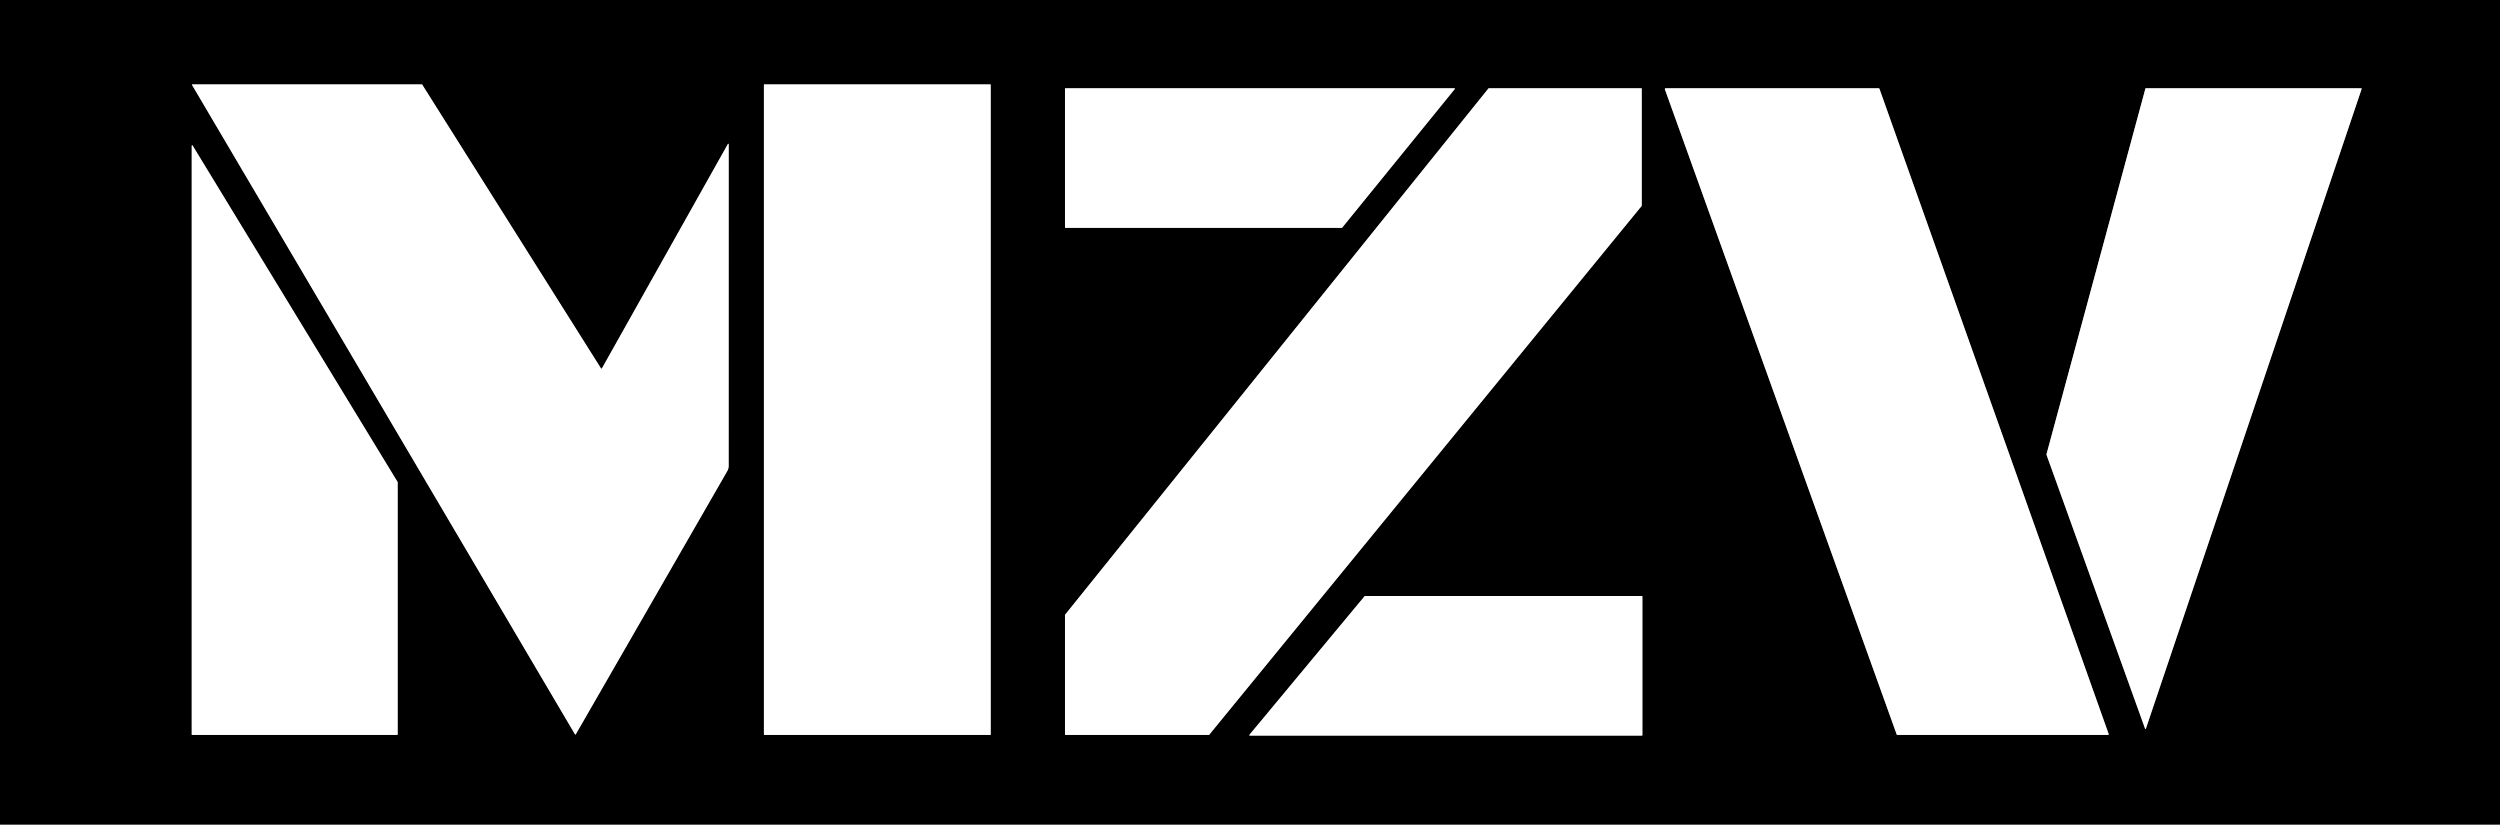
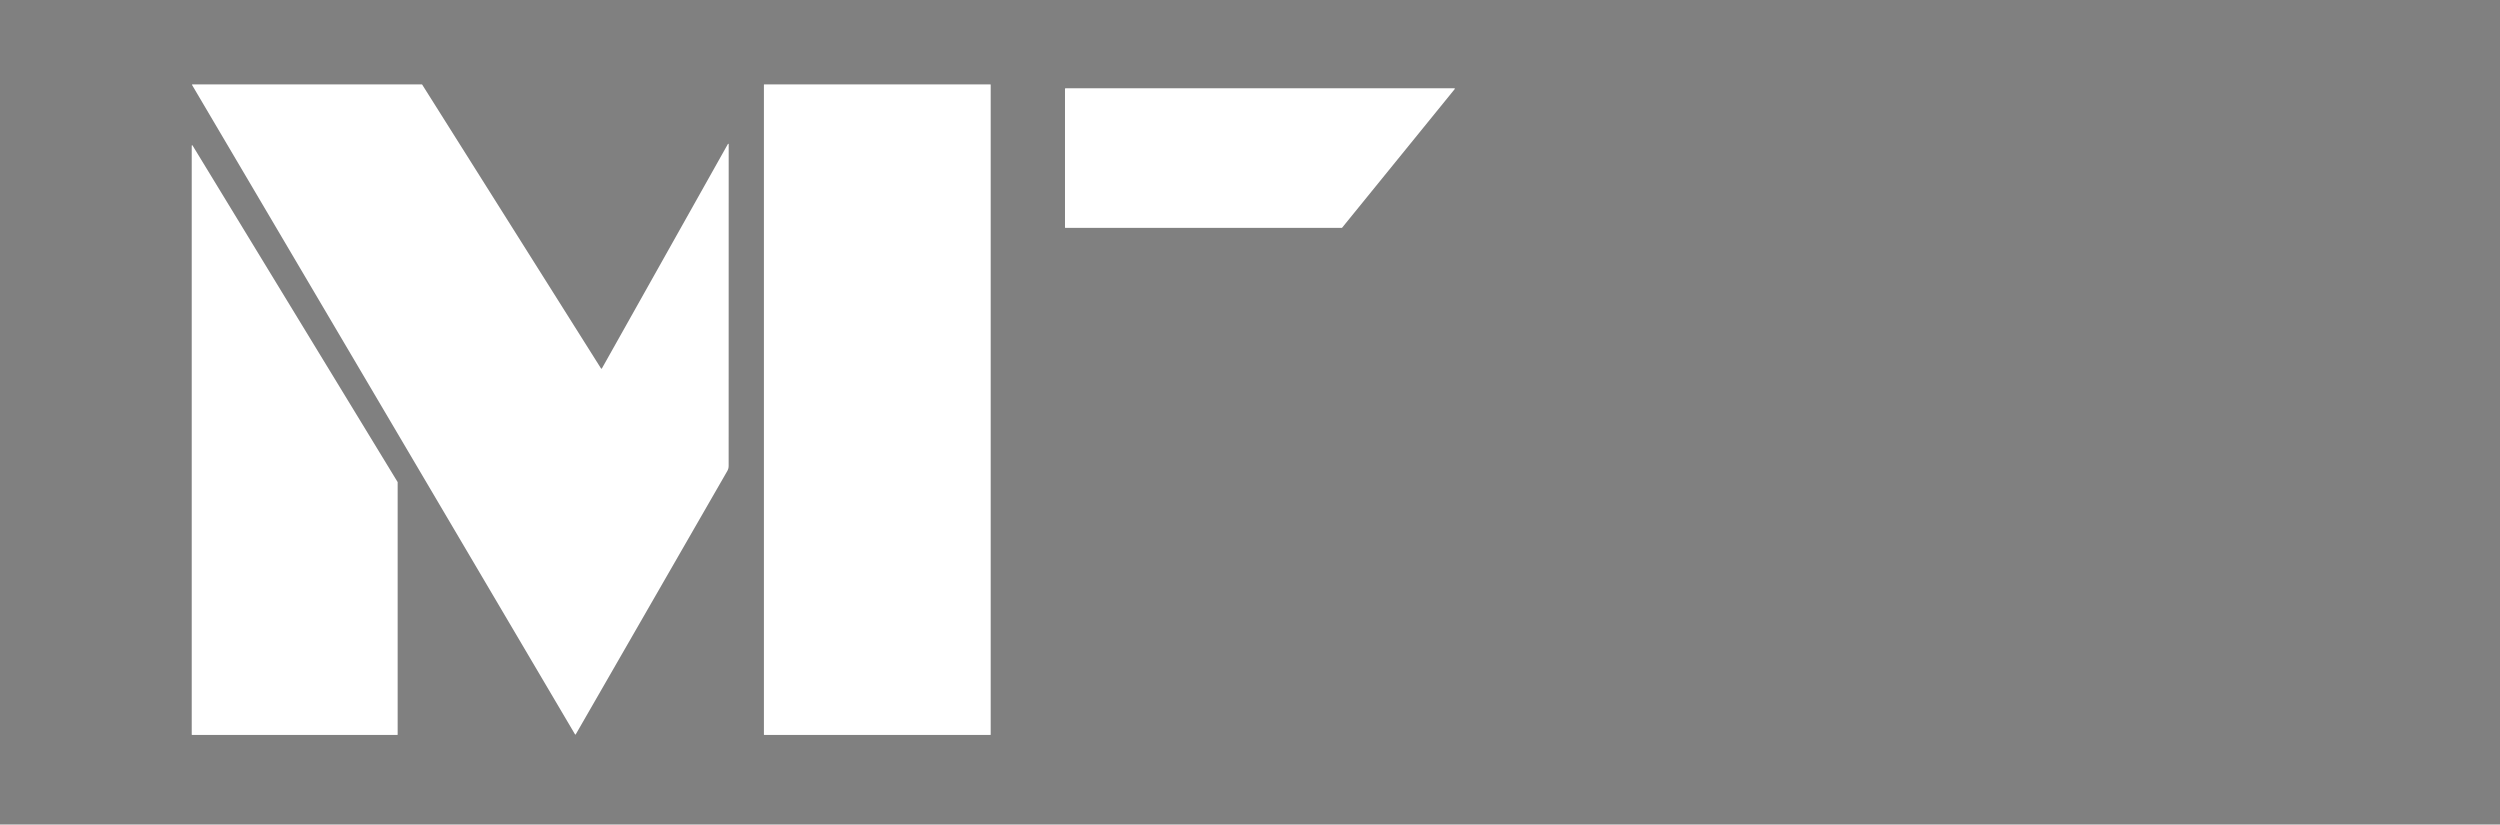
<svg xmlns="http://www.w3.org/2000/svg" width="285" height="94" viewBox="0 0 285 94" fill="none">
  <rect x="0" y="0" width="285" height="94" fill="#808080" stroke="none" />
  <g clip-path="url(#clip0_5_5)">
-     <path d="M-11.575 0H285V94H-11.575V0ZM68.618 41.998C68.613 42.007 68.606 42.015 68.597 42.02C68.588 42.026 68.578 42.029 68.568 42.029C68.557 42.029 68.547 42.027 68.538 42.022C68.529 42.017 68.521 42.01 68.516 42.001L48.131 9.649C48.126 9.641 48.119 9.634 48.111 9.629C48.102 9.624 48.092 9.622 48.082 9.622H21.936C21.928 9.622 21.92 9.624 21.913 9.628C21.907 9.632 21.901 9.637 21.897 9.644C21.893 9.651 21.891 9.659 21.891 9.667C21.891 9.675 21.893 9.683 21.897 9.69L65.548 83.709C65.579 83.761 65.609 83.761 65.639 83.709C71.394 73.701 77.151 63.697 82.91 53.698C83.014 53.519 83.066 53.326 83.066 53.12C83.076 40.89 83.078 28.663 83.071 16.437C83.071 16.427 83.067 16.417 83.061 16.409C83.054 16.401 83.045 16.395 83.035 16.392C83.025 16.39 83.014 16.39 83.004 16.395C82.995 16.399 82.987 16.406 82.982 16.415L68.618 41.998ZM112.939 9.661C112.939 9.65 112.935 9.641 112.928 9.633C112.921 9.626 112.911 9.622 112.901 9.622H87.124C87.114 9.622 87.104 9.626 87.097 9.633C87.09 9.641 87.086 9.65 87.086 9.661V83.747C87.086 83.757 87.09 83.767 87.097 83.775C87.104 83.782 87.114 83.786 87.124 83.786H112.901C112.911 83.786 112.921 83.782 112.928 83.775C112.935 83.767 112.939 83.757 112.939 83.747V9.661ZM152.957 25.98C152.965 25.98 152.973 25.978 152.98 25.975C152.988 25.971 152.994 25.966 152.999 25.96L165.84 10.153C165.846 10.146 165.85 10.136 165.852 10.126C165.853 10.116 165.851 10.106 165.847 10.097C165.843 10.087 165.836 10.08 165.827 10.074C165.818 10.069 165.808 10.066 165.798 10.066H121.462C121.448 10.066 121.434 10.072 121.424 10.082C121.414 10.092 121.409 10.105 121.409 10.119V25.926C121.409 25.933 121.41 25.94 121.413 25.947C121.415 25.953 121.419 25.959 121.424 25.964C121.429 25.969 121.435 25.973 121.442 25.976C121.448 25.978 121.455 25.98 121.462 25.98H152.957ZM169.719 10.066C169.713 10.066 169.706 10.068 169.7 10.07C169.694 10.073 169.689 10.077 169.685 10.082L121.419 70.08C121.412 70.088 121.409 70.097 121.409 70.108V83.741C121.409 83.753 121.413 83.764 121.422 83.773C121.43 83.781 121.441 83.786 121.453 83.786H137.808C137.814 83.786 137.821 83.784 137.827 83.781C137.833 83.779 137.838 83.775 137.842 83.769L187.147 23.476C187.153 23.468 187.157 23.459 187.157 23.448V10.111C187.157 10.099 187.152 10.088 187.144 10.079C187.136 10.071 187.124 10.066 187.113 10.066H169.719ZM189.873 10.066C189.86 10.066 189.847 10.069 189.835 10.075C189.824 10.081 189.813 10.09 189.806 10.101C189.798 10.111 189.793 10.124 189.792 10.137C189.79 10.15 189.791 10.163 189.796 10.176L216.225 83.733C216.231 83.748 216.241 83.762 216.255 83.771C216.269 83.781 216.285 83.786 216.302 83.786H240.309C240.322 83.786 240.335 83.783 240.346 83.777C240.358 83.771 240.368 83.762 240.375 83.752C240.383 83.741 240.388 83.729 240.39 83.716C240.392 83.703 240.39 83.69 240.386 83.678L214.256 10.121C214.25 10.105 214.24 10.091 214.226 10.081C214.212 10.071 214.196 10.066 214.179 10.066H189.873ZM244.584 10.073L233.312 51.739C233.298 51.788 233.3 51.837 233.318 51.885L244.545 83.084C244.573 83.158 244.599 83.158 244.624 83.083L269.225 10.14C269.228 10.132 269.228 10.123 269.227 10.114C269.226 10.105 269.222 10.097 269.217 10.089C269.212 10.082 269.205 10.076 269.197 10.072C269.189 10.068 269.18 10.066 269.171 10.066H244.594C244.588 10.066 244.585 10.069 244.584 10.073ZM45.333 54.974C45.333 54.966 45.331 54.957 45.326 54.949L21.948 16.579C21.942 16.571 21.934 16.564 21.924 16.56C21.914 16.556 21.903 16.555 21.893 16.558C21.883 16.561 21.874 16.567 21.867 16.576C21.861 16.584 21.857 16.594 21.857 16.605V83.737C21.857 83.743 21.858 83.75 21.861 83.756C21.863 83.762 21.867 83.767 21.871 83.772C21.876 83.776 21.881 83.78 21.887 83.782C21.893 83.785 21.9 83.786 21.906 83.786H45.284C45.297 83.786 45.31 83.781 45.319 83.772C45.328 83.762 45.333 83.75 45.333 83.737V54.974ZM155.61 67.947C155.601 67.947 155.592 67.949 155.584 67.953C155.576 67.956 155.569 67.962 155.564 67.969L142.442 83.761C142.435 83.769 142.43 83.78 142.429 83.791C142.427 83.803 142.429 83.814 142.434 83.825C142.439 83.835 142.446 83.844 142.456 83.85C142.466 83.856 142.477 83.86 142.488 83.86H187.171C187.187 83.86 187.202 83.853 187.214 83.842C187.225 83.831 187.231 83.815 187.231 83.799V68.007C187.231 67.991 187.225 67.976 187.214 67.964C187.202 67.953 187.187 67.947 187.171 67.947H155.61Z" fill="black" />
    <path d="M68.618 41.998L82.982 16.415C82.987 16.406 82.995 16.399 83.004 16.395C83.014 16.39 83.025 16.39 83.035 16.392C83.045 16.395 83.054 16.401 83.061 16.409C83.067 16.417 83.071 16.427 83.071 16.437C83.078 28.663 83.076 40.89 83.066 53.12C83.066 53.326 83.014 53.519 82.91 53.698C77.151 63.697 71.394 73.701 65.639 83.709C65.609 83.761 65.579 83.761 65.548 83.709L21.897 9.69C21.893 9.683 21.891 9.675 21.891 9.667C21.891 9.659 21.893 9.651 21.897 9.644C21.901 9.637 21.907 9.632 21.913 9.628C21.92 9.624 21.928 9.622 21.936 9.622H48.082C48.092 9.622 48.102 9.624 48.111 9.629C48.119 9.634 48.126 9.641 48.131 9.649L68.516 42.001C68.521 42.01 68.529 42.017 68.538 42.022C68.547 42.027 68.557 42.029 68.568 42.029C68.578 42.029 68.588 42.026 68.597 42.02C68.606 42.015 68.613 42.007 68.618 41.998Z" fill="white" />
    <path d="M112.901 9.622H87.124C87.103 9.622 87.086 9.639 87.086 9.661V83.747C87.086 83.769 87.103 83.786 87.124 83.786H112.901C112.922 83.786 112.939 83.769 112.939 83.747V9.661C112.939 9.639 112.922 9.622 112.901 9.622Z" fill="white" />
    <path d="M152.957 25.98H121.462C121.455 25.98 121.448 25.978 121.442 25.976C121.435 25.973 121.429 25.969 121.424 25.964C121.419 25.959 121.415 25.953 121.413 25.947C121.41 25.94 121.409 25.933 121.409 25.926V10.12C121.409 10.105 121.414 10.092 121.424 10.082C121.434 10.072 121.448 10.066 121.462 10.066H165.798C165.808 10.066 165.818 10.069 165.827 10.074C165.836 10.08 165.843 10.087 165.847 10.097C165.851 10.106 165.853 10.116 165.852 10.126C165.85 10.136 165.846 10.146 165.84 10.153L152.999 25.96C152.994 25.966 152.988 25.971 152.98 25.975C152.973 25.978 152.965 25.98 152.957 25.98Z" fill="white" />
-     <path d="M169.719 10.066H187.113C187.124 10.066 187.136 10.071 187.144 10.079C187.152 10.088 187.157 10.099 187.157 10.111V23.448C187.157 23.459 187.153 23.468 187.147 23.476L137.842 83.77C137.838 83.775 137.833 83.779 137.827 83.781C137.821 83.784 137.814 83.786 137.808 83.786H121.453C121.441 83.786 121.43 83.781 121.422 83.773C121.413 83.764 121.409 83.753 121.409 83.741V70.108C121.409 70.097 121.412 70.088 121.419 70.08L169.685 10.082C169.689 10.077 169.694 10.073 169.7 10.07C169.706 10.068 169.713 10.066 169.719 10.066Z" fill="white" />
-     <path d="M189.873 10.066H214.179C214.196 10.066 214.212 10.071 214.226 10.081C214.24 10.091 214.25 10.105 214.256 10.121L240.386 83.678C240.39 83.69 240.392 83.703 240.39 83.716C240.388 83.729 240.383 83.741 240.375 83.752C240.368 83.762 240.358 83.771 240.346 83.777C240.335 83.783 240.322 83.786 240.309 83.786H216.302C216.285 83.786 216.269 83.781 216.255 83.771C216.241 83.762 216.231 83.748 216.225 83.733L189.796 10.176C189.791 10.163 189.79 10.15 189.792 10.137C189.793 10.124 189.798 10.111 189.806 10.101C189.813 10.09 189.824 10.081 189.835 10.075C189.847 10.069 189.86 10.066 189.873 10.066Z" fill="white" />
-     <path d="M244.584 10.074C244.585 10.069 244.588 10.066 244.594 10.066H269.171C269.18 10.066 269.189 10.068 269.197 10.072C269.205 10.076 269.212 10.082 269.217 10.089C269.222 10.097 269.226 10.105 269.227 10.114C269.228 10.123 269.228 10.132 269.225 10.14L244.624 83.083C244.599 83.158 244.573 83.158 244.545 83.084L233.318 51.885C233.3 51.837 233.298 51.788 233.312 51.739L244.584 10.074Z" fill="white" />
    <path d="M45.333 54.974V83.737C45.333 83.75 45.328 83.762 45.319 83.772C45.31 83.781 45.297 83.786 45.284 83.786H21.906C21.9 83.786 21.893 83.785 21.887 83.782C21.881 83.78 21.876 83.776 21.871 83.772C21.867 83.767 21.863 83.762 21.861 83.756C21.858 83.75 21.857 83.743 21.857 83.737V16.605C21.857 16.594 21.861 16.584 21.867 16.576C21.874 16.567 21.883 16.561 21.893 16.558C21.903 16.555 21.914 16.556 21.924 16.56C21.934 16.564 21.942 16.571 21.948 16.579L45.326 54.949C45.331 54.957 45.333 54.965 45.333 54.974Z" fill="white" />
-     <path d="M155.61 67.947H187.171C187.187 67.947 187.202 67.953 187.214 67.964C187.225 67.976 187.231 67.991 187.231 68.007V83.799C187.231 83.815 187.225 83.831 187.214 83.842C187.202 83.853 187.187 83.86 187.171 83.86H142.488C142.477 83.86 142.466 83.856 142.456 83.85C142.446 83.844 142.439 83.835 142.434 83.825C142.429 83.814 142.427 83.803 142.429 83.791C142.43 83.78 142.435 83.769 142.442 83.761L155.564 67.969C155.569 67.962 155.576 67.956 155.584 67.953C155.592 67.949 155.601 67.947 155.61 67.947Z" fill="white" />
  </g>
  <defs>
    <clipPath id="clip0_5_5">
      <rect width="285" height="94" fill="white" />
    </clipPath>
  </defs>
</svg>